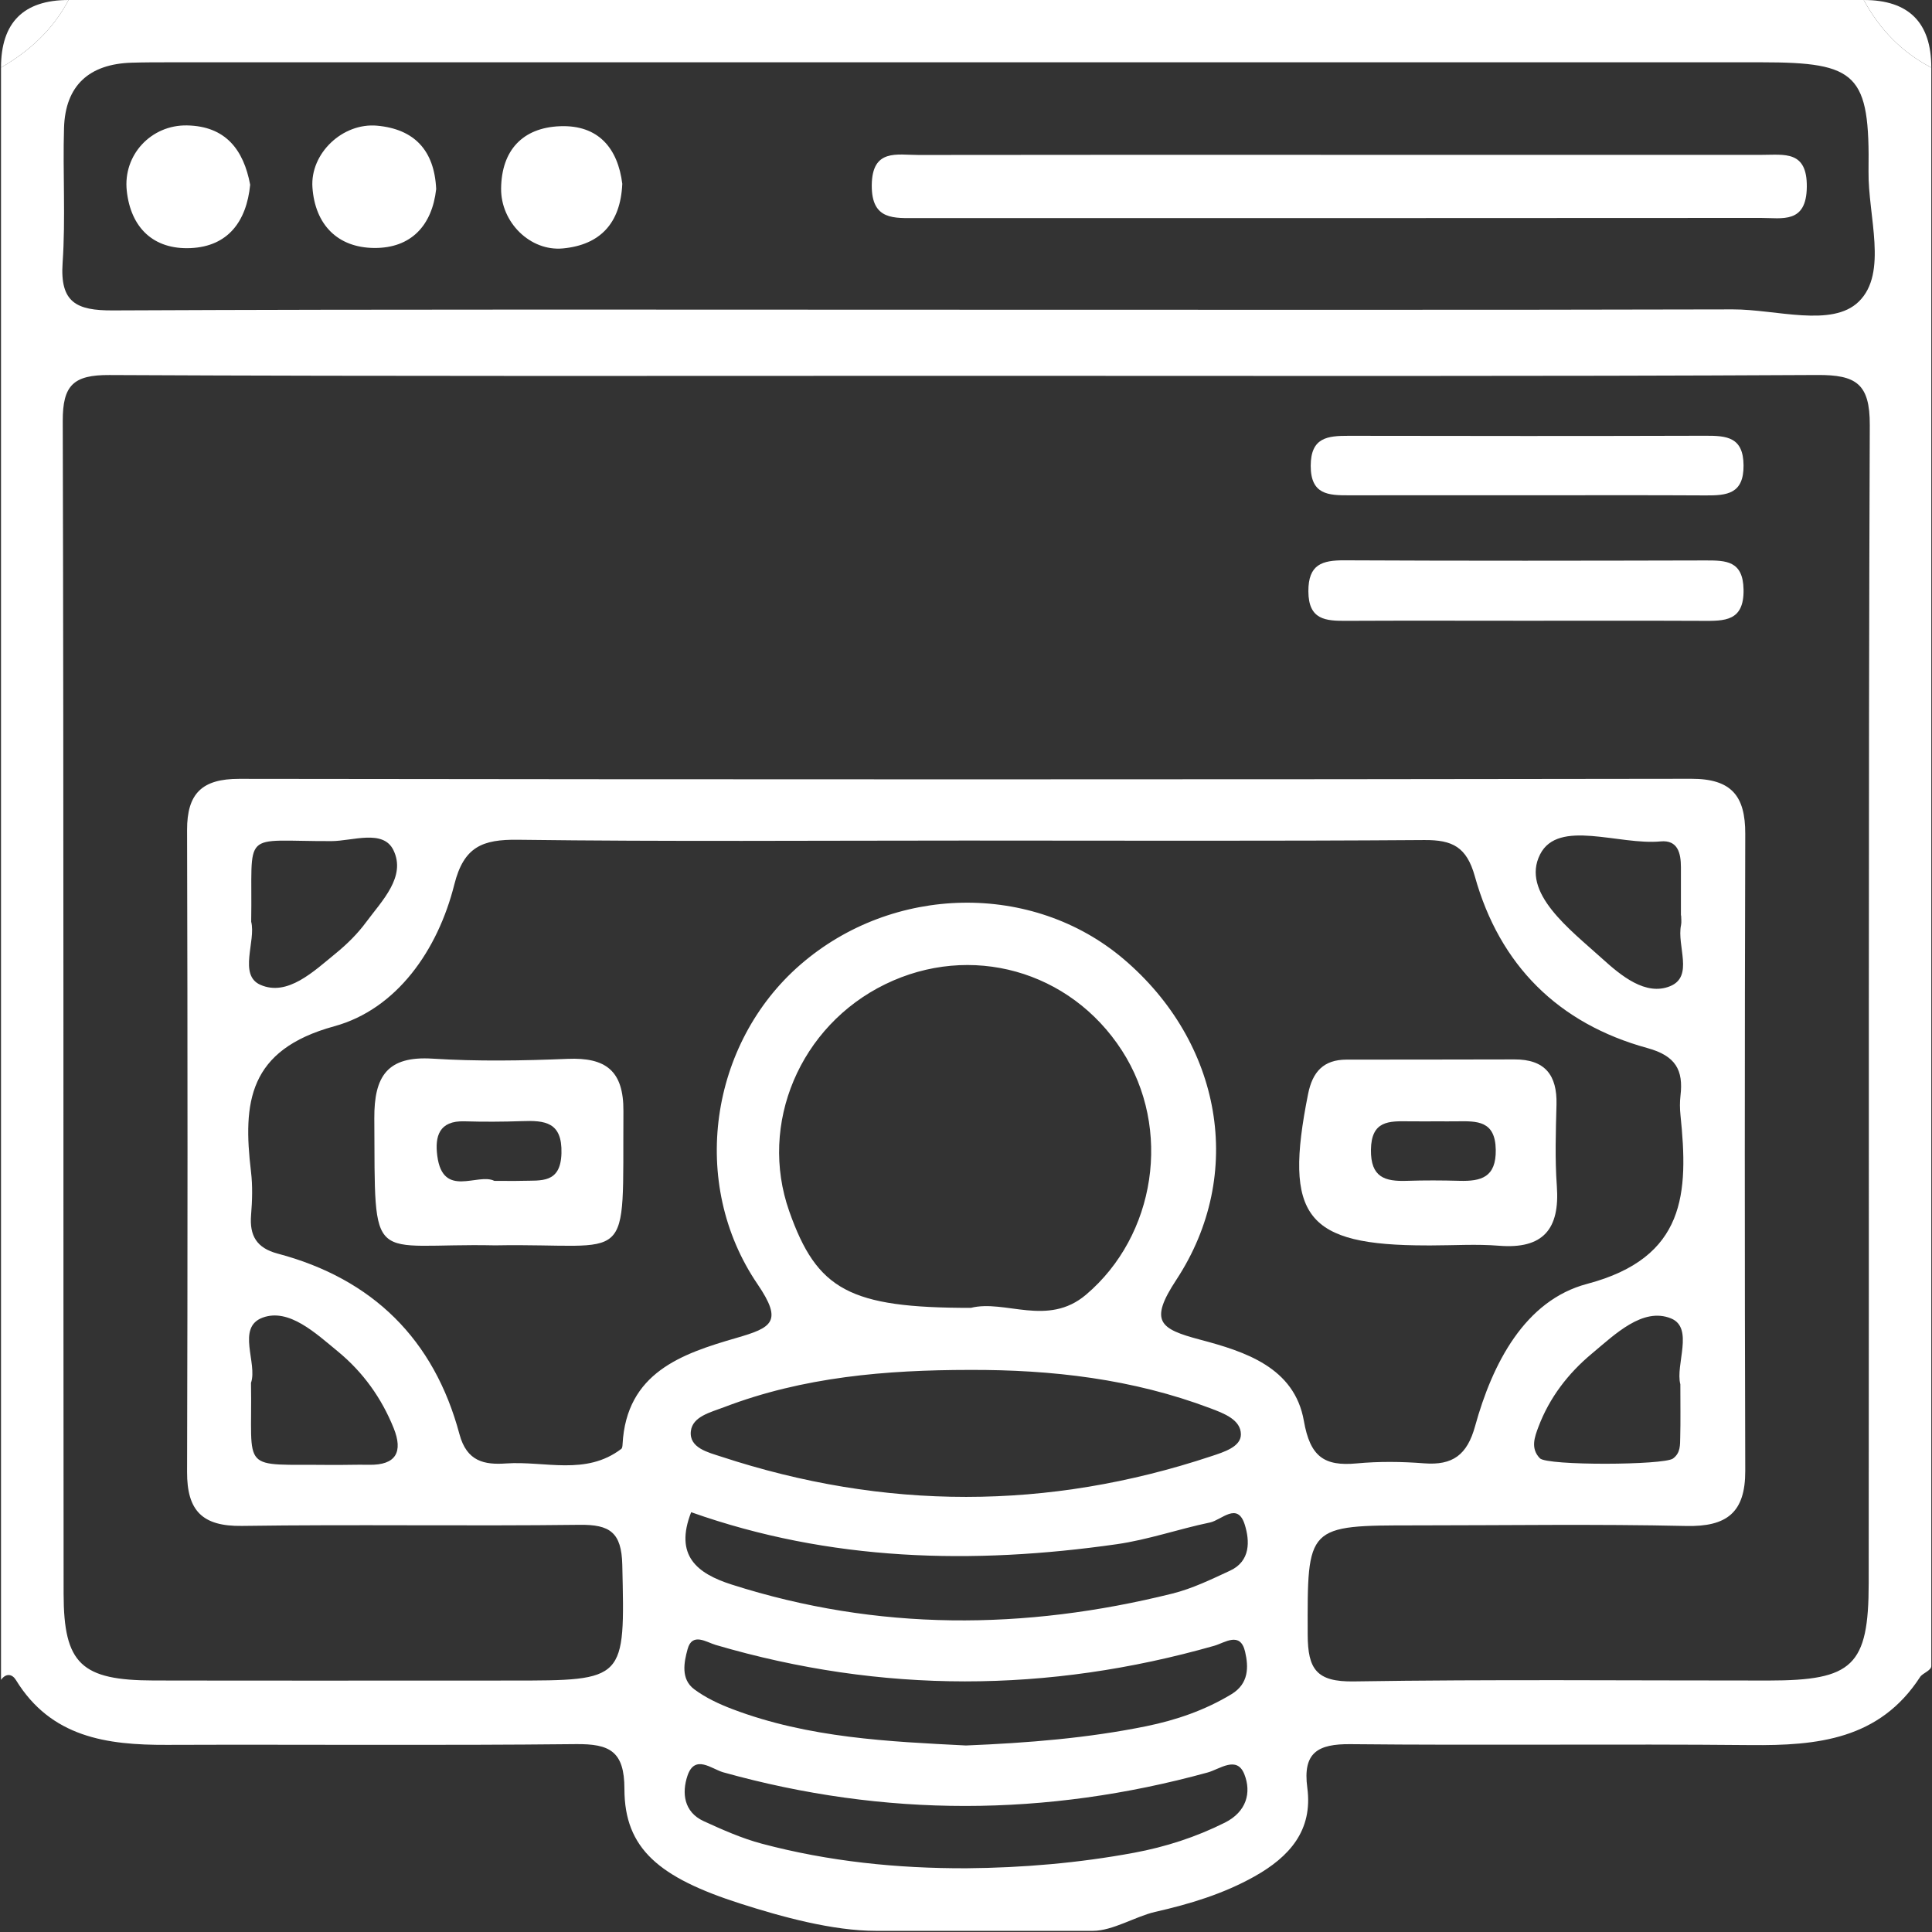
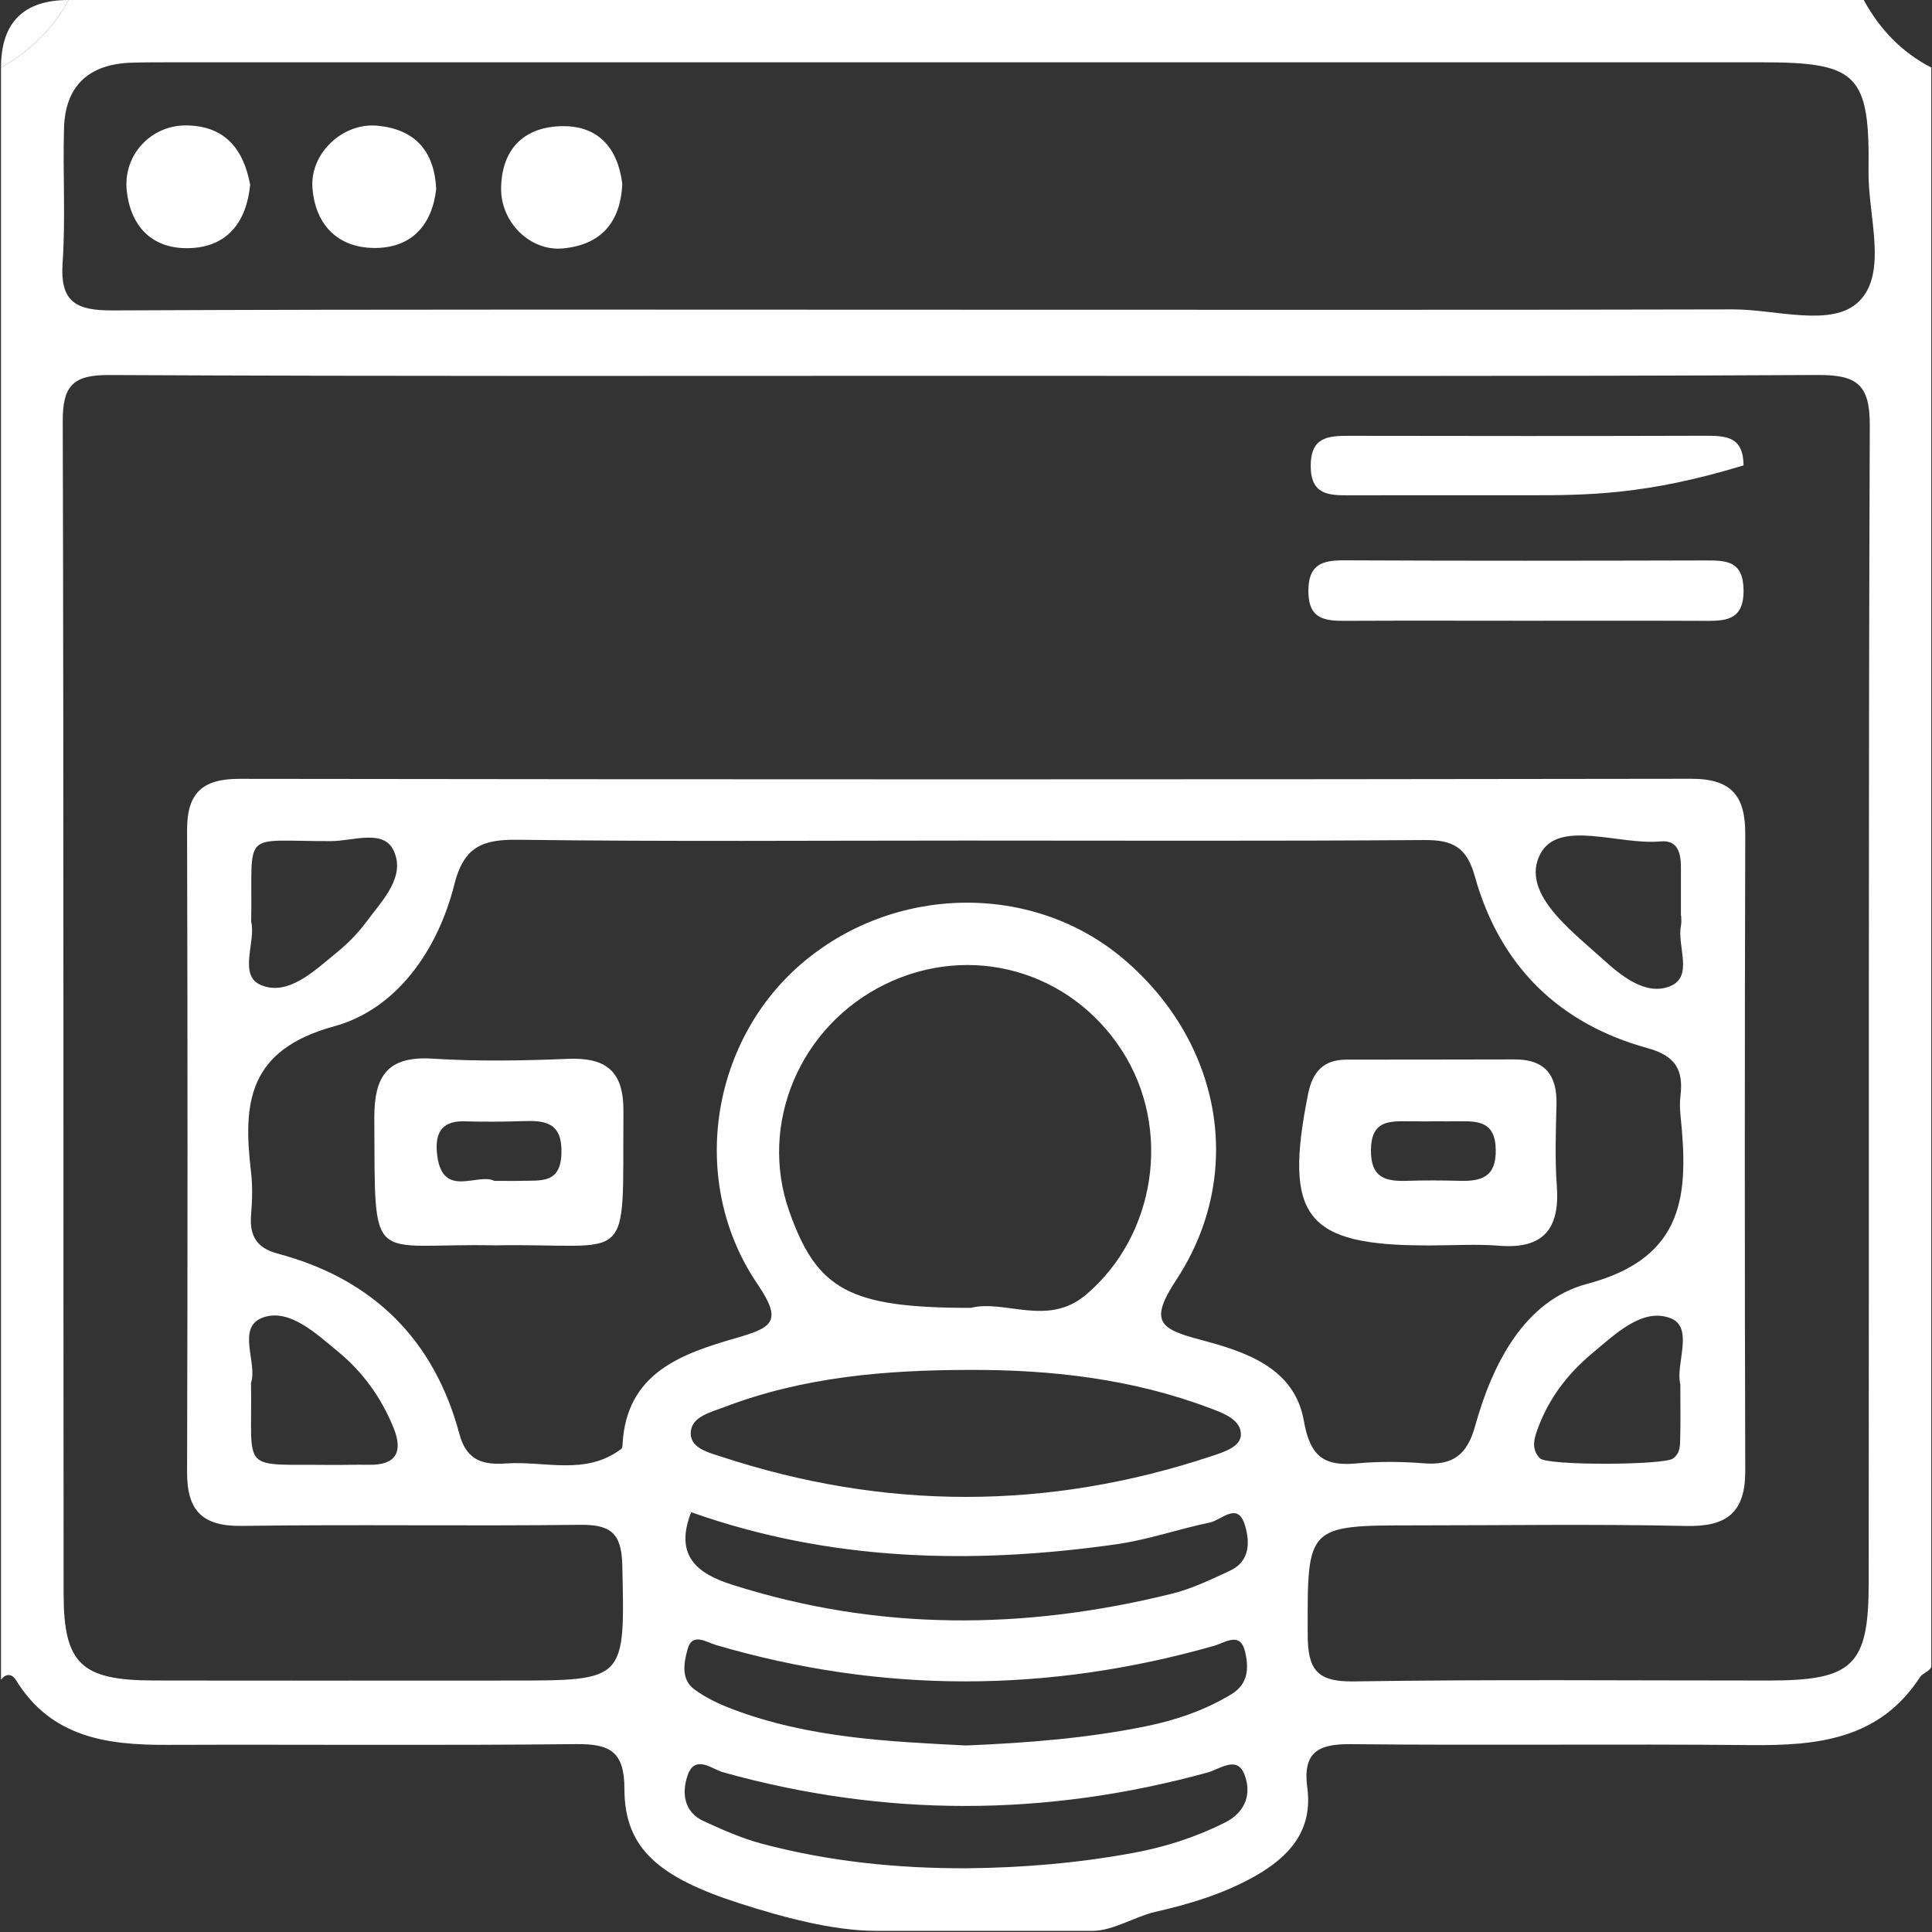
<svg xmlns="http://www.w3.org/2000/svg" width="94" height="94" viewBox="0 0 94 94" fill="none">
  <rect x="0" y="0" width="94" height="94" fill="#333333" stroke="none" />
  <g clip-path="url(#clip0_406_61)">
    <path d="M0.049 81.732V3.288C1.438 2.486 2.58 1.436 3.336 0H90.678C91.451 1.42 92.522 2.54 93.966 3.288V81.058C93.966 81.281 93.543 81.404 93.422 81.591C91.444 84.642 88.415 84.937 85.171 84.906C78.685 84.844 72.197 84.927 65.71 84.861C64.113 84.845 63.376 85.273 63.606 86.983C63.884 89.059 62.736 90.344 61.032 91.299C59.512 92.15 57.881 92.641 56.198 93.023C55.261 93.237 54.136 93.944 53.175 93.944H42.624C40.504 93.944 38.035 93.263 36.016 92.616C32.087 91.356 30.382 89.959 30.381 87.043C30.381 85.2 29.66 84.842 28.019 84.859C21.385 84.93 14.749 84.871 8.115 84.895C5.194 84.906 2.482 84.529 0.775 81.74C0.593 81.444 0.295 81.394 0.049 81.732ZM47.105 18.285C33.177 18.285 19.25 18.315 5.323 18.247C3.572 18.238 3.048 18.743 3.053 20.487C3.104 39.505 3.076 58.524 3.095 77.543C3.098 80.961 3.96 81.755 7.479 81.763C13.269 81.775 19.059 81.766 24.849 81.766C30.465 81.766 30.405 81.768 30.277 76.138C30.241 74.554 29.672 74.171 28.199 74.189C22.723 74.257 17.245 74.163 11.769 74.242C9.836 74.27 9.096 73.495 9.102 71.617C9.131 61.208 9.13 50.798 9.102 40.389C9.097 38.604 9.829 37.892 11.638 37.894C35.189 37.926 58.74 37.929 82.291 37.891C84.249 37.888 84.919 38.731 84.914 40.569C84.886 50.9 84.883 61.231 84.914 71.562C84.92 73.593 84.018 74.29 82.034 74.245C77.654 74.147 73.271 74.216 68.889 74.216C63.55 74.216 63.611 74.215 63.625 79.531C63.629 81.224 64.063 81.836 65.867 81.808C72.594 81.703 79.324 81.769 86.053 81.765C90.141 81.763 90.916 81.054 90.92 77.033C90.94 58.249 90.9 39.465 90.973 20.682C90.981 18.661 90.299 18.235 88.416 18.245C74.646 18.318 60.875 18.285 47.105 18.285ZM47.016 40.897C39.745 40.897 32.473 40.952 25.203 40.858C23.47 40.835 22.566 41.195 22.103 43.04C21.302 46.227 19.305 49.099 16.265 49.932C12.077 51.08 11.81 53.639 12.212 57.006C12.295 57.7 12.273 58.416 12.216 59.115C12.134 60.12 12.486 60.721 13.506 60.992C18.132 62.219 21.12 65.164 22.354 69.777C22.712 71.118 23.576 71.276 24.625 71.203C26.505 71.072 28.502 71.811 30.229 70.494C30.277 70.457 30.286 70.349 30.29 70.273C30.474 66.785 33.173 65.865 35.816 65.1C37.565 64.595 38.103 64.31 36.857 62.48C33.509 57.563 34.535 50.763 38.938 46.938C43.446 43.023 50.237 42.902 54.664 46.658C59.429 50.702 60.622 57.109 57.231 62.271C55.902 64.294 56.417 64.656 58.39 65.18C60.566 65.757 62.982 66.524 63.439 69.133C63.743 70.867 64.418 71.349 66.008 71.201C67.094 71.099 68.201 71.112 69.289 71.197C70.682 71.305 71.384 70.787 71.769 69.39C72.611 66.34 74.189 63.269 77.217 62.467C82.039 61.191 82.153 58.035 81.762 54.252C81.73 53.943 81.726 53.623 81.762 53.315C81.912 52.057 81.524 51.37 80.154 50.993C75.826 49.805 72.962 46.964 71.758 42.64C71.359 41.205 70.667 40.862 69.299 40.872C61.871 40.926 54.444 40.898 47.016 40.897ZM47.006 15.069C59.441 15.069 71.875 15.085 84.309 15.053C86.406 15.047 89.134 15.95 90.439 14.673C91.866 13.278 90.882 10.504 90.912 8.336C90.979 3.599 90.373 3.032 85.701 3.031C59.894 3.029 34.087 3.03 8.281 3.031C7.655 3.031 7.029 3.031 6.404 3.05C4.349 3.113 3.176 4.148 3.115 6.228C3.05 8.415 3.196 10.613 3.046 12.792C2.914 14.712 3.713 15.111 5.481 15.103C19.323 15.04 33.164 15.068 47.006 15.069ZM47.236 63.633C48.902 63.213 50.971 64.576 52.839 62.993C56.23 60.12 57.046 54.918 54.584 51.109C52.067 47.214 47.223 45.86 43.066 47.889C38.918 49.914 36.902 54.683 38.399 58.931C39.75 62.766 41.337 63.636 47.236 63.633ZM47.178 66.652C43.105 66.656 39.083 66.99 35.23 68.465C34.57 68.717 33.696 68.916 33.613 69.632C33.519 70.45 34.468 70.668 35.075 70.867C43.028 73.486 50.995 73.491 58.947 70.847C59.529 70.654 60.374 70.399 60.375 69.793C60.375 69.076 59.555 68.769 58.888 68.518C55.113 67.092 51.184 66.638 47.178 66.652ZM46.997 84.925C50.052 84.8 52.934 84.565 55.773 83.987C57.227 83.69 58.63 83.209 59.917 82.429C60.759 81.919 60.755 81.112 60.579 80.361C60.345 79.358 59.592 79.927 59.082 80.073C50.987 82.378 42.904 82.405 34.818 80.032C34.367 79.899 33.68 79.409 33.455 80.235C33.28 80.874 33.111 81.697 33.781 82.193C34.333 82.603 34.985 82.909 35.633 83.155C39.347 84.565 43.253 84.734 46.997 84.925ZM33.628 73.575C32.803 75.687 33.914 76.557 35.598 77.095C42.701 79.366 49.858 79.32 57.038 77.535C58.009 77.294 58.936 76.843 59.851 76.418C60.85 75.954 60.808 74.966 60.564 74.184C60.211 73.051 59.432 73.959 58.873 74.075C57.35 74.391 55.863 74.915 54.33 75.133C47.318 76.134 40.373 75.966 33.628 73.575ZM47.025 90.899C49.761 90.876 52.481 90.644 55.17 90.146C56.703 89.862 58.188 89.384 59.597 88.678C60.645 88.152 60.898 87.223 60.543 86.325C60.178 85.403 59.352 86.076 58.754 86.24C50.896 88.399 43.047 88.424 35.188 86.23C34.629 86.073 33.806 85.333 33.448 86.399C33.17 87.225 33.266 88.162 34.238 88.607C35.156 89.027 36.093 89.444 37.064 89.703C40.323 90.57 43.654 90.91 47.025 90.899ZM81.756 67.353C81.505 66.404 82.43 64.608 81.305 64.148C79.929 63.586 78.577 64.92 77.444 65.865C76.293 66.825 75.387 68.004 74.852 69.422C74.664 69.921 74.457 70.476 74.923 70.953C75.28 71.317 80.947 71.29 81.396 70.965C81.776 70.689 81.739 70.291 81.75 69.917C81.771 69.137 81.756 68.356 81.756 67.353ZM12.212 67.283C12.289 71.724 11.59 71.224 16.089 71.275C16.711 71.282 17.332 71.256 17.953 71.268C19.282 71.293 19.614 70.629 19.155 69.487C18.565 68.022 17.665 66.763 16.441 65.756C15.354 64.862 14.056 63.637 12.779 64.108C11.487 64.585 12.542 66.326 12.212 67.283ZM81.794 44.54H81.784C81.784 43.758 81.784 42.977 81.784 42.195C81.783 41.512 81.636 40.857 80.791 40.938C78.765 41.131 75.819 39.83 74.934 41.565C73.983 43.43 76.395 45.229 77.948 46.636C78.866 47.469 80.07 48.471 81.262 47.981C82.42 47.505 81.576 46.021 81.79 45.008C81.821 44.858 81.794 44.696 81.794 44.54ZM12.221 44.844C12.463 45.778 11.589 47.437 12.666 47.914C13.987 48.499 15.261 47.263 16.345 46.378C16.884 45.938 17.396 45.433 17.808 44.874C18.585 43.823 19.772 42.658 19.141 41.361C18.64 40.333 17.153 40.921 16.123 40.924C11.641 40.94 12.3 40.28 12.221 44.844Z" fill="white" />
    <path d="M3.336 0C2.58 1.436 1.438 2.486 0.049 3.288C0.049 1.096 1.145 0 3.336 0Z" fill="white" />
-     <path d="M93.966 3.288C92.523 2.54 91.451 1.42 90.679 0C92.87 0 93.966 1.096 93.966 3.288Z" fill="white" />
    <path d="M74.172 30.202C71.286 30.201 68.4 30.192 65.514 30.206C64.506 30.211 63.664 30.169 63.658 28.773C63.653 27.456 64.326 27.256 65.424 27.262C71.274 27.291 77.124 27.283 82.975 27.268C83.987 27.265 84.806 27.286 84.831 28.682C84.86 30.238 83.904 30.212 82.831 30.207C79.945 30.194 77.058 30.203 74.172 30.202Z" fill="white" />
-     <path d="M74.314 24.097C71.42 24.097 68.526 24.093 65.632 24.099C64.636 24.101 63.77 24.072 63.772 22.665C63.773 21.28 64.591 21.203 65.617 21.204C71.404 21.215 77.192 21.218 82.98 21.201C84.011 21.198 84.822 21.261 84.831 22.643C84.841 24.031 84.024 24.11 82.996 24.104C80.102 24.087 77.208 24.098 74.314 24.097Z" fill="white" />
+     <path d="M74.314 24.097C71.42 24.097 68.526 24.093 65.632 24.099C64.636 24.101 63.77 24.072 63.772 22.665C63.773 21.28 64.591 21.203 65.617 21.204C71.404 21.215 77.192 21.218 82.98 21.201C84.011 21.198 84.822 21.261 84.831 22.643C80.102 24.087 77.208 24.098 74.314 24.097Z" fill="white" />
    <path d="M69.663 60.595C69.585 60.595 69.507 60.595 69.43 60.595C63.523 60.595 62.448 59.207 63.644 53.227C63.861 52.14 64.401 51.558 65.512 51.555C68.235 51.548 70.958 51.557 73.681 51.545C75.169 51.538 75.766 52.309 75.73 53.739C75.696 55.062 75.651 56.391 75.747 57.707C75.898 59.789 75.094 60.786 72.93 60.61C71.848 60.522 70.752 60.595 69.663 60.595ZM69.958 54.558C69.492 54.558 69.026 54.563 68.56 54.557C67.59 54.545 66.719 54.509 66.702 55.943C66.687 57.288 67.383 57.487 68.445 57.453C69.299 57.425 70.154 57.428 71.008 57.452C72.066 57.481 72.796 57.281 72.775 55.94C72.753 54.52 71.864 54.544 70.89 54.557C70.579 54.562 70.269 54.558 69.958 54.558Z" fill="white" />
    <path d="M24.097 60.592C17.9 60.458 18.256 61.825 18.212 54.417C18.2 52.368 18.838 51.367 21.05 51.508C23.231 51.646 25.431 51.608 27.617 51.518C29.474 51.441 30.344 52.093 30.332 54.06C30.283 61.835 30.863 60.467 24.097 60.592ZM24.051 57.454C24.628 57.454 25.017 57.463 25.406 57.452C26.329 57.426 27.276 57.591 27.317 56.112C27.36 54.584 26.503 54.508 25.391 54.548C24.458 54.581 23.523 54.584 22.59 54.557C21.368 54.522 21.151 55.279 21.276 56.237C21.548 58.329 23.249 57.049 24.051 57.454Z" fill="white" />
-     <path d="M65.33 7.534C72.132 7.534 78.934 7.534 85.736 7.534C86.825 7.534 87.927 7.316 87.909 9.092C87.891 10.898 86.712 10.602 85.671 10.603C71.99 10.615 58.308 10.611 44.627 10.61C43.517 10.609 42.403 10.739 42.415 9.016C42.428 7.216 43.648 7.542 44.691 7.54C51.571 7.528 58.451 7.534 65.33 7.534Z" fill="white" />
    <path d="M12.172 8.989C11.994 10.78 11.089 11.989 9.277 12.071C7.474 12.152 6.364 11.089 6.168 9.285C5.978 7.537 7.355 6.07 9.098 6.102C10.968 6.136 11.851 7.275 12.172 8.989Z" fill="white" />
    <path d="M21.222 9.199C21.023 10.974 19.999 12.08 18.205 12.065C16.421 12.049 15.331 10.928 15.202 9.127C15.082 7.464 16.672 5.963 18.347 6.115C20.152 6.279 21.136 7.311 21.222 9.199Z" fill="white" />
    <path d="M30.277 8.944C30.192 10.876 29.184 11.918 27.386 12.087C25.798 12.235 24.364 10.818 24.381 9.171C24.401 7.316 25.425 6.211 27.249 6.141C29.118 6.07 30.062 7.217 30.277 8.944Z" fill="white" />
  </g>
  <defs>
    <clipPath id="clip0_406_61">
      <rect width="94" height="94" fill="white" />
    </clipPath>
  </defs>
</svg>